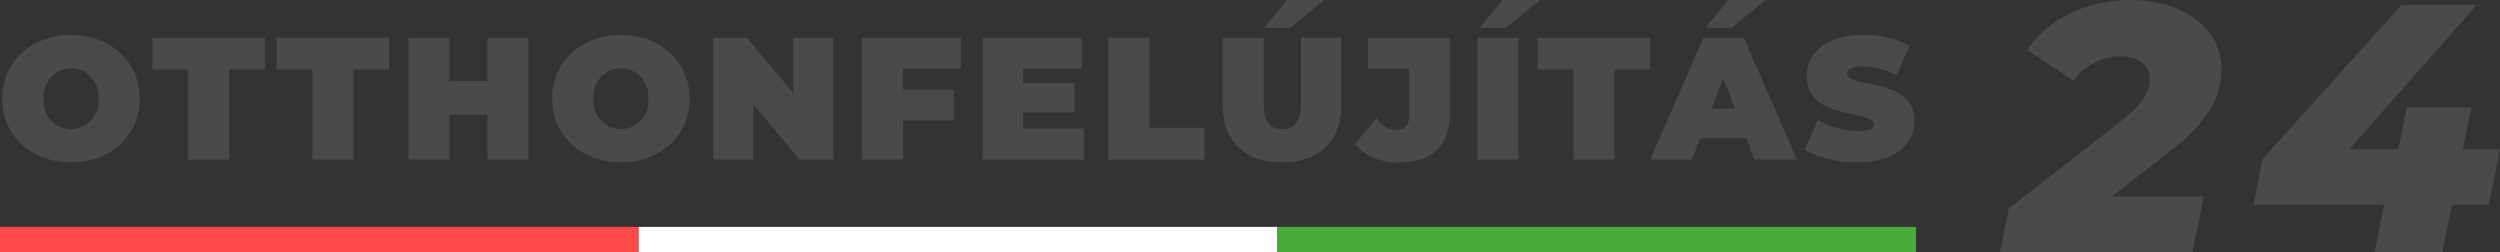
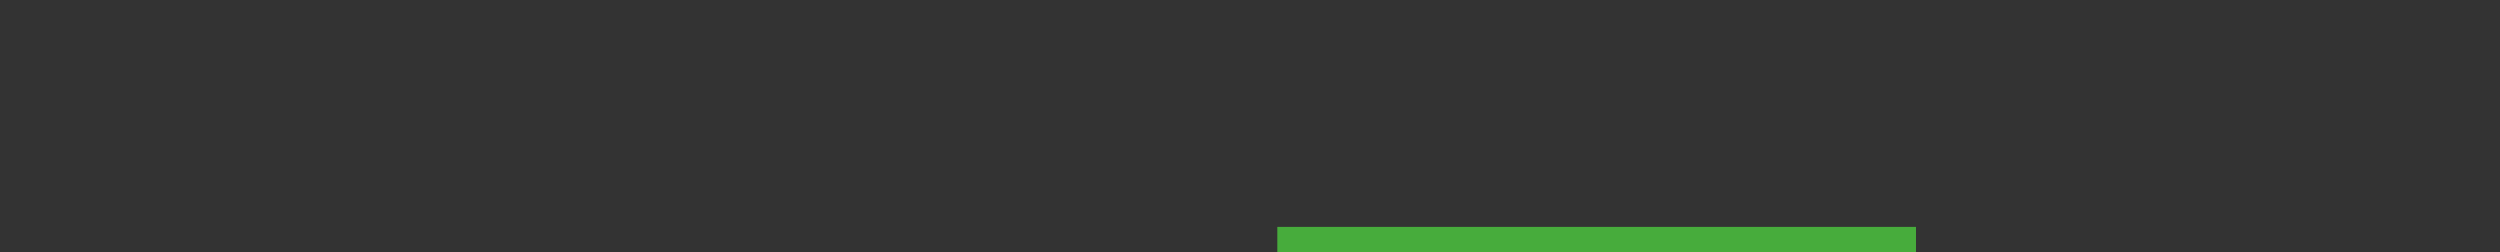
<svg xmlns="http://www.w3.org/2000/svg" width="297.496" height="30" viewBox="0 0 297.496 30">
  <rect x="0" y="0" width="297.496" height="30" fill="#333333" stroke="none" />
  <g id="Group_4" data-name="Group 4" transform="translate(-80 -56)">
-     <path id="Path_2" data-name="Path 2" d="M-101.551.98c4.721,0,8.179-3.189,8.179-7.579s-3.458-7.579-8.179-7.579-8.179,3.189-8.179,7.579S-106.272.98-101.551.98Zm0-3.955A3.3,3.3,0,0,1-104.8-6.6a3.3,3.3,0,0,1,3.251-3.624A3.3,3.3,0,0,1-98.3-6.6,3.3,3.3,0,0,1-101.551-2.975ZM-87.614.649h4.887V-10.057h4.245v-3.789H-91.86v3.789h4.245Zm14.785,0h4.887V-10.057H-63.7v-3.789H-77.074v3.789h4.245ZM-52-13.846v5.135h-4.514v-5.135H-61.4V.649h4.887V-4.694H-52V.649h4.887v-14.5ZM-36.115.98c4.721,0,8.179-3.189,8.179-7.579s-3.458-7.579-8.179-7.579-8.179,3.189-8.179,7.579S-40.836.98-36.115.98Zm0-3.955A3.3,3.3,0,0,1-39.366-6.6a3.3,3.3,0,0,1,3.251-3.624A3.3,3.3,0,0,1-32.864-6.6,3.3,3.3,0,0,1-36.115-2.975Zm20.521-10.871v6.585L-21.1-13.846H-25.12V.649h4.763V-5.936L-14.849.649h4.017v-14.5ZM4.347-10.161v-3.686H-7.435V.649h4.887V-3.99H3.5V-7.676H-2.549v-2.485ZM11.74-3.037V-4.942h6.129v-3.52H11.74v-1.7h6.978v-3.686H6.935V.649H18.987V-3.037ZM21.907.649h11.43V-3.141H26.794V-13.846H21.907ZM40.419-15.027h3.106L47.6-18.34H43.153ZM42.552.98c4.452,0,7.061-2.506,7.061-6.854v-7.972h-4.8v7.827c0,2.216-.849,3.044-2.216,3.044S40.378-3.8,40.378-6.019v-7.827H35.491v7.972C35.491-1.526,38.1.98,42.552.98Zm14,0c3.893,0,5.984-1.946,5.984-5.922v-8.9H52.782v3.686H57.71v5.508c0,1.18-.559,1.8-1.574,1.8a3.05,3.05,0,0,1-2.3-1.429l-2.63,3.106A6.8,6.8,0,0,0,56.55.98Zm9.525-16.007h3.106l4.079-3.313H68.809ZM65.807.649h4.887v-14.5H65.807Zm11.43,0h4.887V-10.057h4.245v-3.789H72.992v3.789h4.245ZM100.119-18.34H95.667l-2.733,3.313h3.106ZM98.793.649h5.053l-6.336-14.5h-4.8L86.369.649h4.97l.973-2.526H97.82ZM93.658-5.4l1.408-3.645L96.474-5.4ZM111.073.98c4.494,0,6.751-2.236,6.751-4.887,0-5.343-8.014-3.893-8.014-5.632,0-.5.456-.911,1.884-.911a8.942,8.942,0,0,1,4.038,1.077l1.47-3.541a11.506,11.506,0,0,0-5.467-1.263c-4.493,0-6.751,2.195-6.751,4.887,0,5.4,8.014,3.934,8.014,5.757,0,.5-.5.787-1.884.787a9.945,9.945,0,0,1-4.783-1.325L104.757-.511A12.988,12.988,0,0,0,111.073.98Z" transform="translate(190 74.34)" fill="#4a4a4a" />
-     <path id="Path_1" data-name="Path 1" d="M-6.5-7.091C-1.25-11.082.389-13.981.389-17.553c0-4.706-4.454-8.151-10.84-8.151-5.378,0-9.958,2.395-12.269,5.966l5.546,3.655a6.952,6.952,0,0,1,5.462-2.941c2.311,0,3.571,1.092,3.571,2.731s-.882,3.025-3.908,5.378l-12.857,10-1.05,5.21h22.9l1.345-6.6H-12.679Zm40.042-.84H29.128l1.008-5H22.447l-1.008,5H15.6L30.767-25.116h-8.95L5.262-6.754l-1.05,5.42H19.758L18.624,4.3h8.067l1.134-5.63H32.2Z" transform="translate(343.956 81.704)" fill="#4a4a4a" />
    <g id="Group_3" data-name="Group 3" transform="translate(0 3)">
-       <rect id="Rectangle_7" data-name="Rectangle 7" width="76" height="3" transform="translate(80 80)" fill="#ff4848" />
-       <rect id="Rectangle_8" data-name="Rectangle 8" width="76" height="3" transform="translate(156 80)" fill="#fff" />
      <rect id="Rectangle_9" data-name="Rectangle 9" width="76" height="3" transform="translate(232 80)" fill="#47ac3c" />
    </g>
  </g>
</svg>